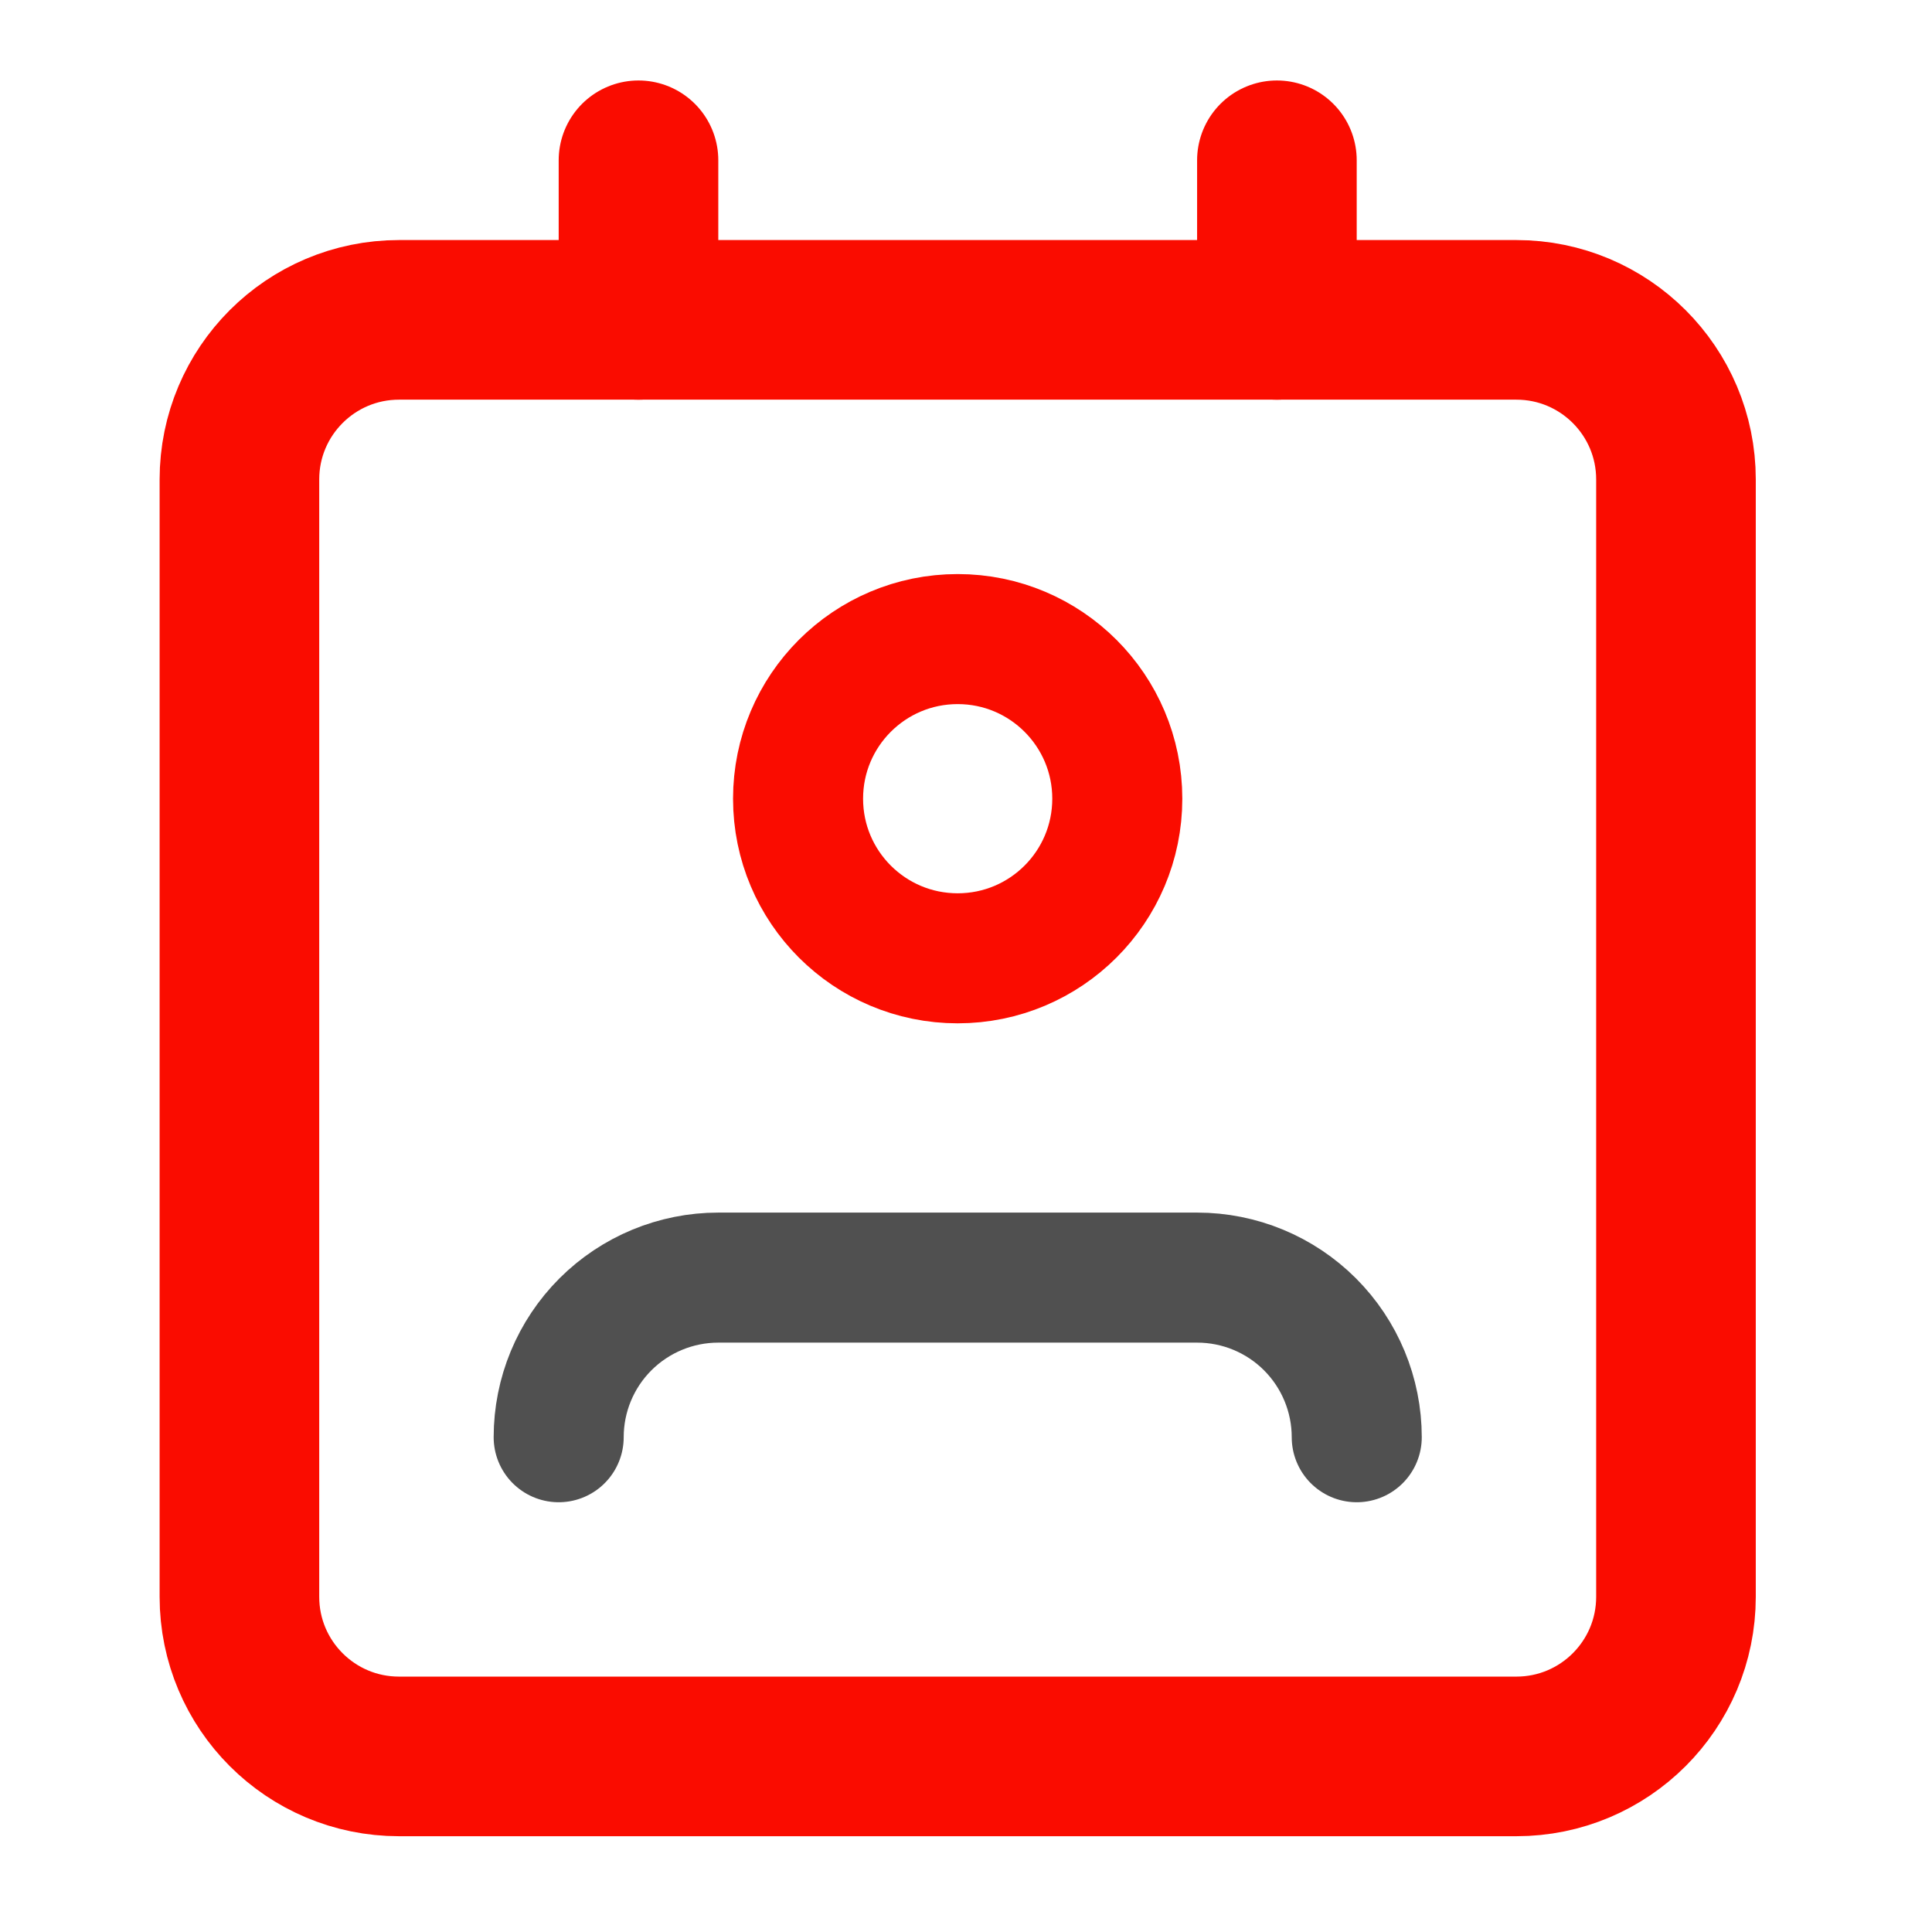
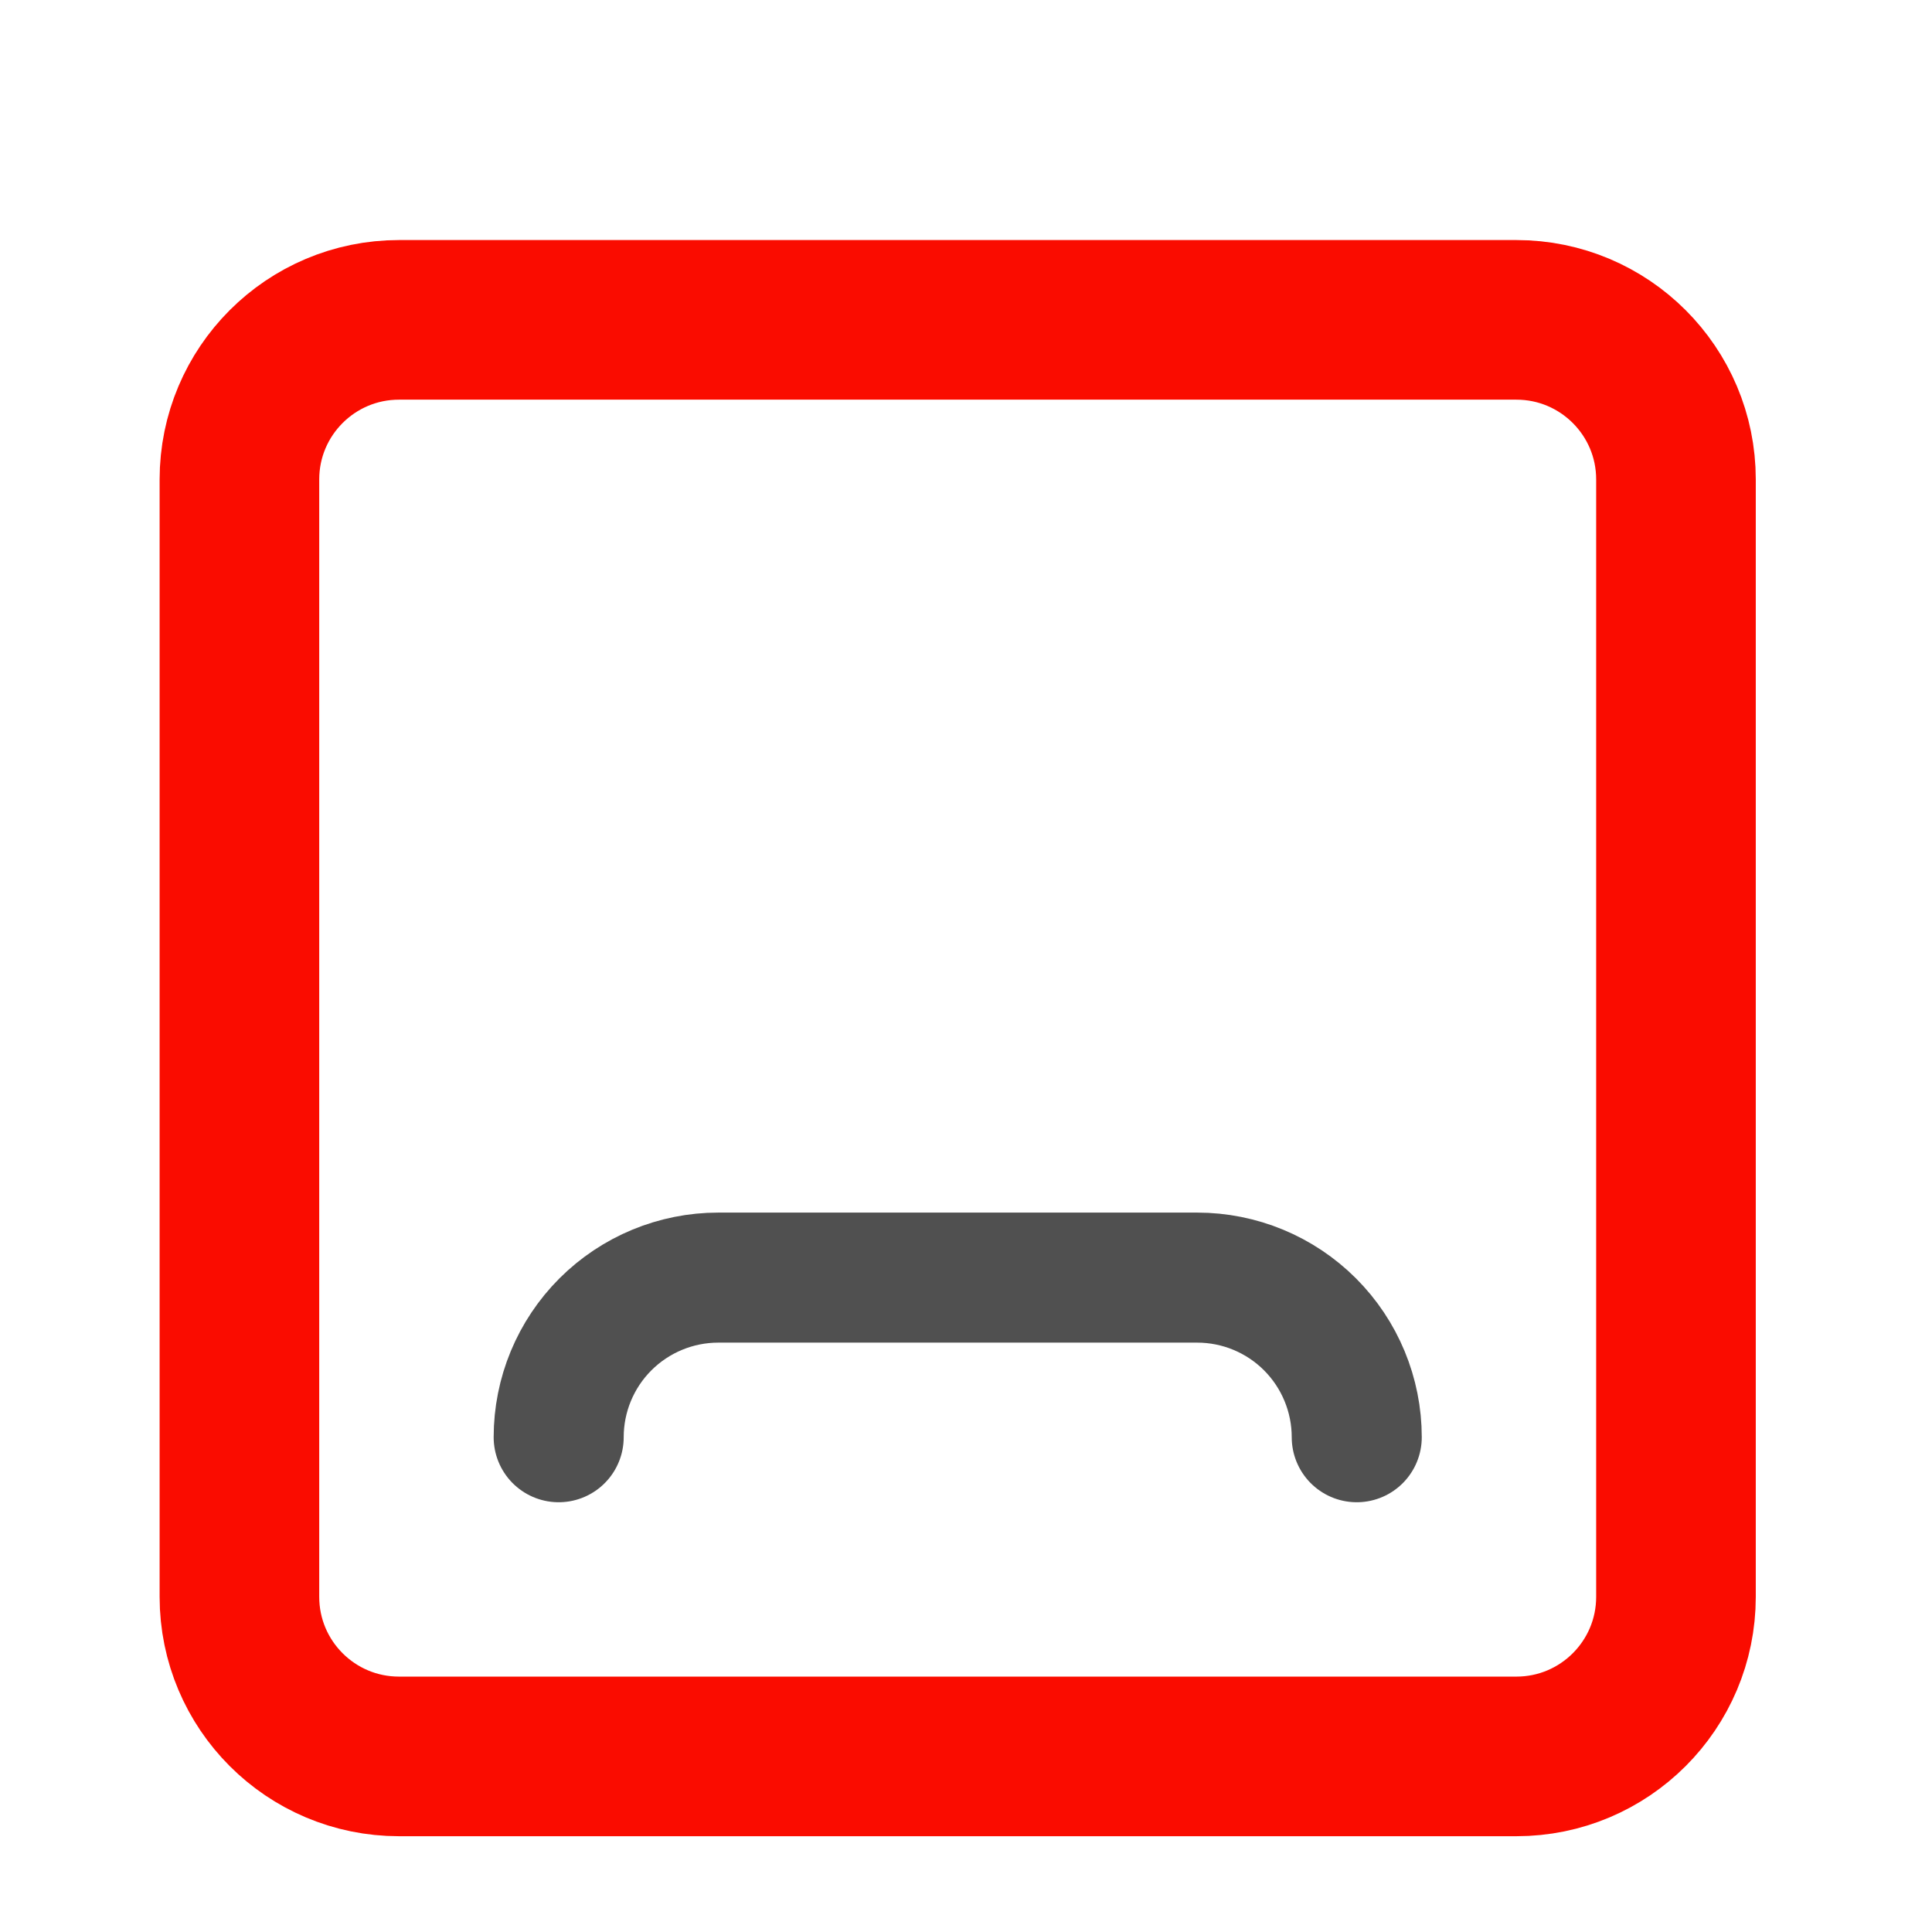
<svg xmlns="http://www.w3.org/2000/svg" fill="none" height="52" viewBox="0 0 52 52" width="52">
  <g stroke-linecap="round" stroke-linejoin="round">
    <path d="m36.517 38.683c0-1.139-.453-2.232-1.258-3.038-.806-.806-1.898-1.258-3.038-1.258h-12.888c-1.139 0-2.232.453-3.038 1.258-.806.806-1.258 1.898-1.258 3.038" stroke="#505050" stroke-width="3.5" />
    <g stroke="#fa0c00">
      <path d="m40.813 8.609h-30.073c-2.373 0-4.296 1.923-4.296 4.296v30.073c0 2.373 1.923 4.296 4.296 4.296h30.073c2.373 0 4.296-1.923 4.296-4.296v-30.073c0-2.373-1.923-4.296-4.296-4.296z" stroke-width="4.296" />
-       <path d="m25.776 25.793c2.373 0 4.296-1.923 4.296-4.296 0-2.373-1.923-4.296-4.296-4.296-2.373 0-4.296 1.923-4.296 4.296 0 2.373 1.923 4.296 4.296 4.296z" stroke-width="3.5" />
-       <path d="m17.185 4.314v4.296" stroke-width="4.296" />
-       <path d="m34.368 4.314v4.296" stroke-width="4.296" />
    </g>
  </g>
</svg>